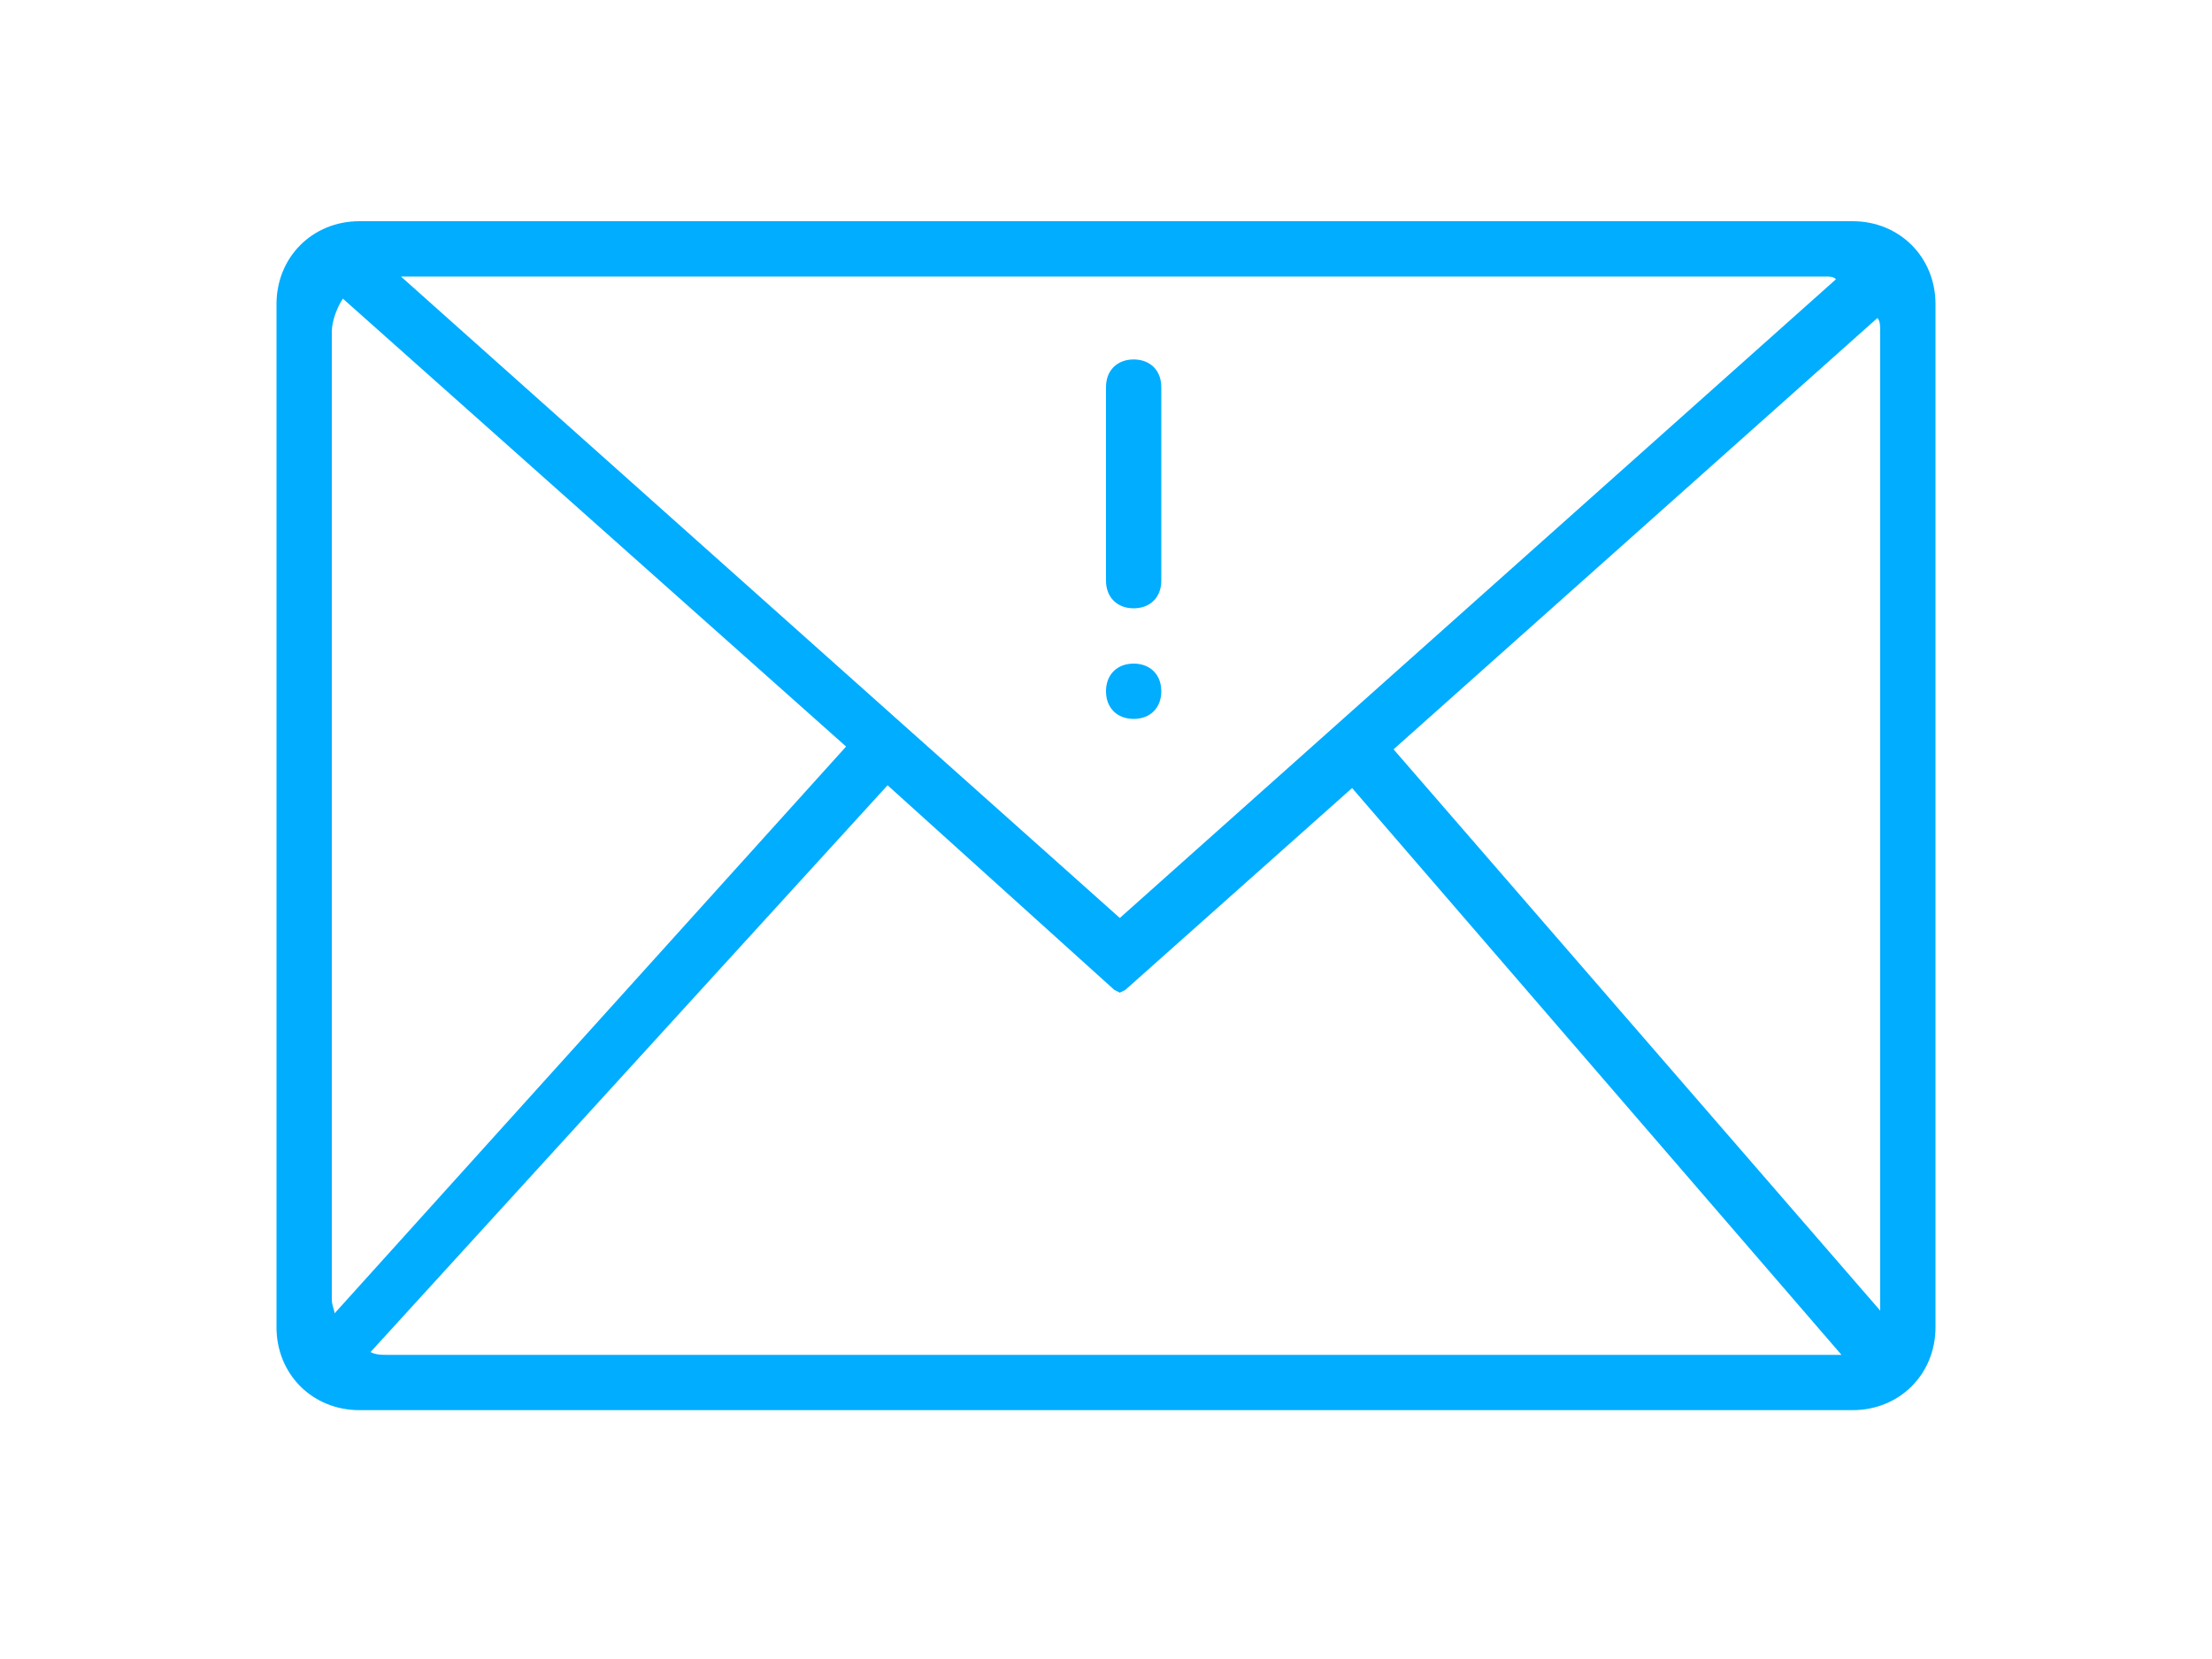
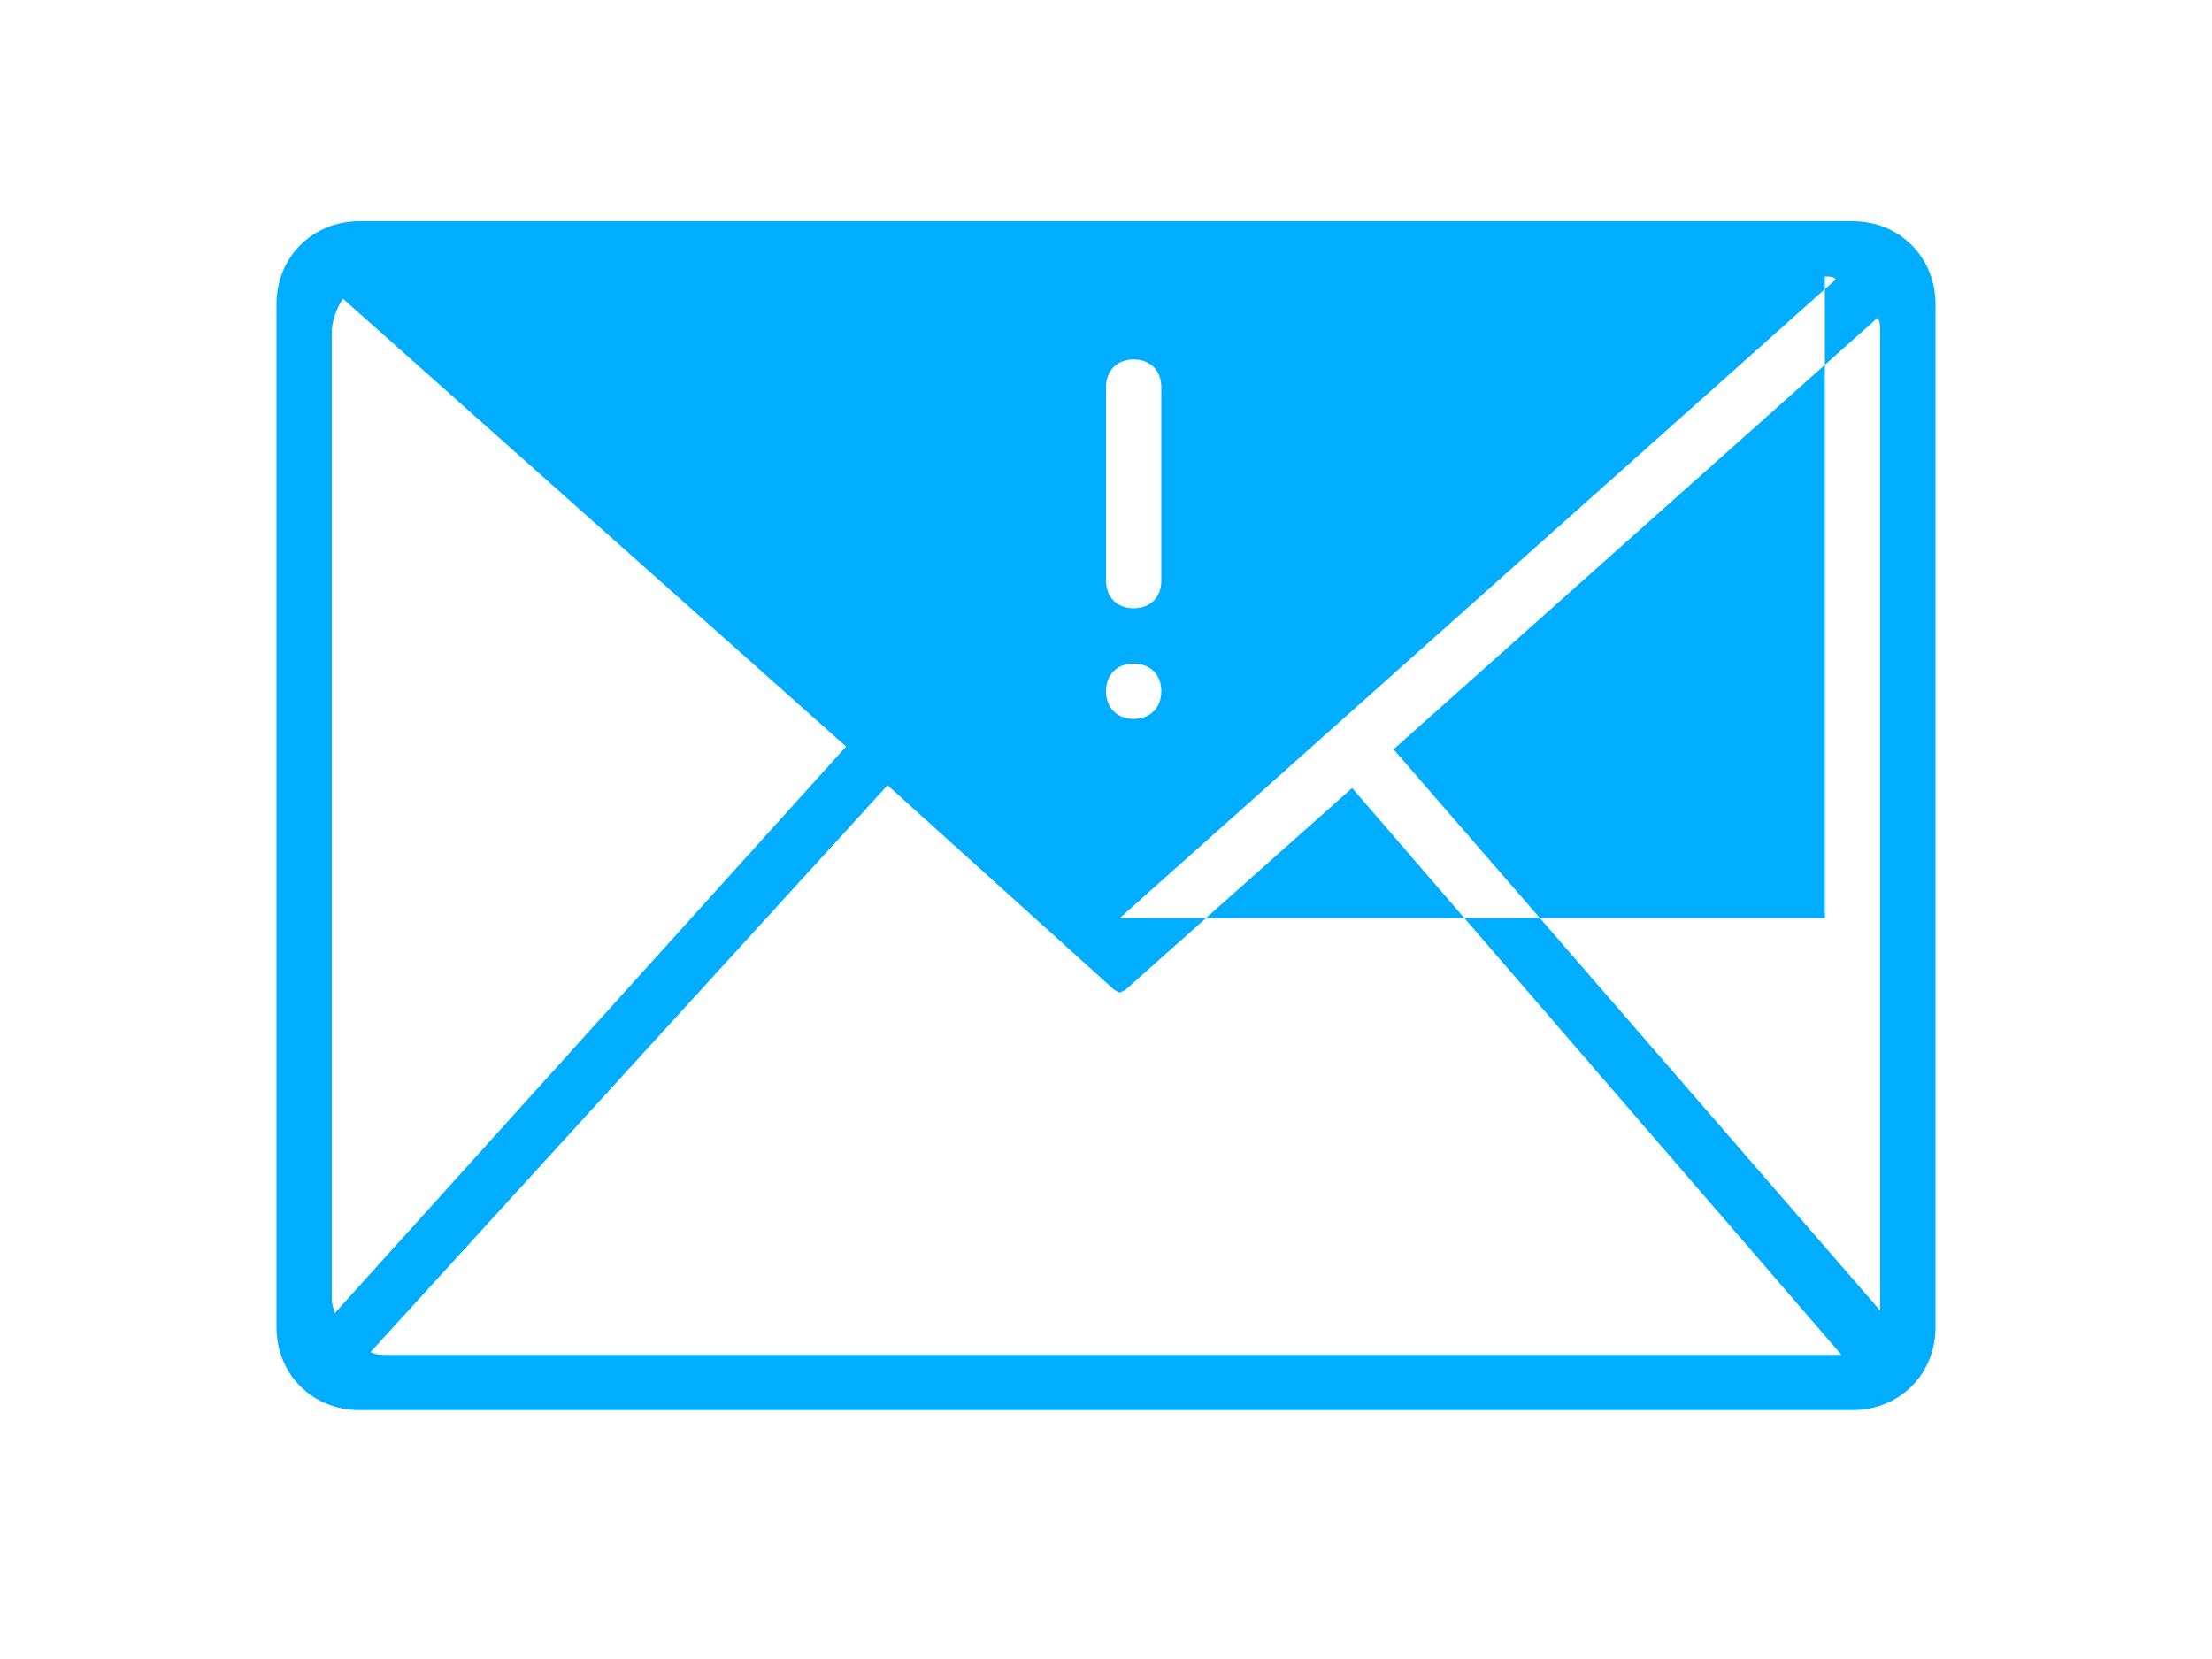
<svg xmlns="http://www.w3.org/2000/svg" version="1.1" id="图层_1" x="0px" y="0px" viewBox="0 0 80 60" enable-background="new 0 0 80 60" xml:space="preserve">
  <g>
-     <path fill-rule="evenodd" clip-rule="evenodd" fill="#00ADFF" d="M41,22c0.6,0,1-0.4,1-1v-7c0-0.6-0.4-1-1-1s-1,0.4-1,1v7   C40,21.6,40.4,22,41,22z M67,8H13c-1.7,0-3,1.3-3,3v37c0,1.7,1.3,3,3,3h54c1.7,0,3-1.3,3-3V11C70,9.3,68.7,8,67,8z M66,10   c0.2,0,0.3,0,0.4,0.1L40.5,33.2L14.5,10H66z M12.1,47.5c0-0.1-0.1-0.3-0.1-0.5V12c0-0.4,0.2-0.9,0.4-1.2l18.2,16.2L12.1,47.5z    M66,49H14c-0.2,0-0.4,0-0.6-0.1l18.7-20.5l8.2,7.4l0.2,0.1l0.2-0.1l8.2-7.3l17.7,20.5C66.4,49,66.2,49,66,49z M68,47   c0,0.1,0,0.3,0,0.4L50.4,27.1l17.5-15.6C68,11.6,68,11.8,68,12V47z M42,25c0-0.6-0.4-1-1-1s-1,0.4-1,1s0.4,1,1,1S42,25.6,42,25z" />
+     <path fill-rule="evenodd" clip-rule="evenodd" fill="#00ADFF" d="M41,22c0.6,0,1-0.4,1-1v-7c0-0.6-0.4-1-1-1s-1,0.4-1,1v7   C40,21.6,40.4,22,41,22z M67,8H13c-1.7,0-3,1.3-3,3v37c0,1.7,1.3,3,3,3h54c1.7,0,3-1.3,3-3V11C70,9.3,68.7,8,67,8z M66,10   c0.2,0,0.3,0,0.4,0.1L40.5,33.2H66z M12.1,47.5c0-0.1-0.1-0.3-0.1-0.5V12c0-0.4,0.2-0.9,0.4-1.2l18.2,16.2L12.1,47.5z    M66,49H14c-0.2,0-0.4,0-0.6-0.1l18.7-20.5l8.2,7.4l0.2,0.1l0.2-0.1l8.2-7.3l17.7,20.5C66.4,49,66.2,49,66,49z M68,47   c0,0.1,0,0.3,0,0.4L50.4,27.1l17.5-15.6C68,11.6,68,11.8,68,12V47z M42,25c0-0.6-0.4-1-1-1s-1,0.4-1,1s0.4,1,1,1S42,25.6,42,25z" />
  </g>
</svg>